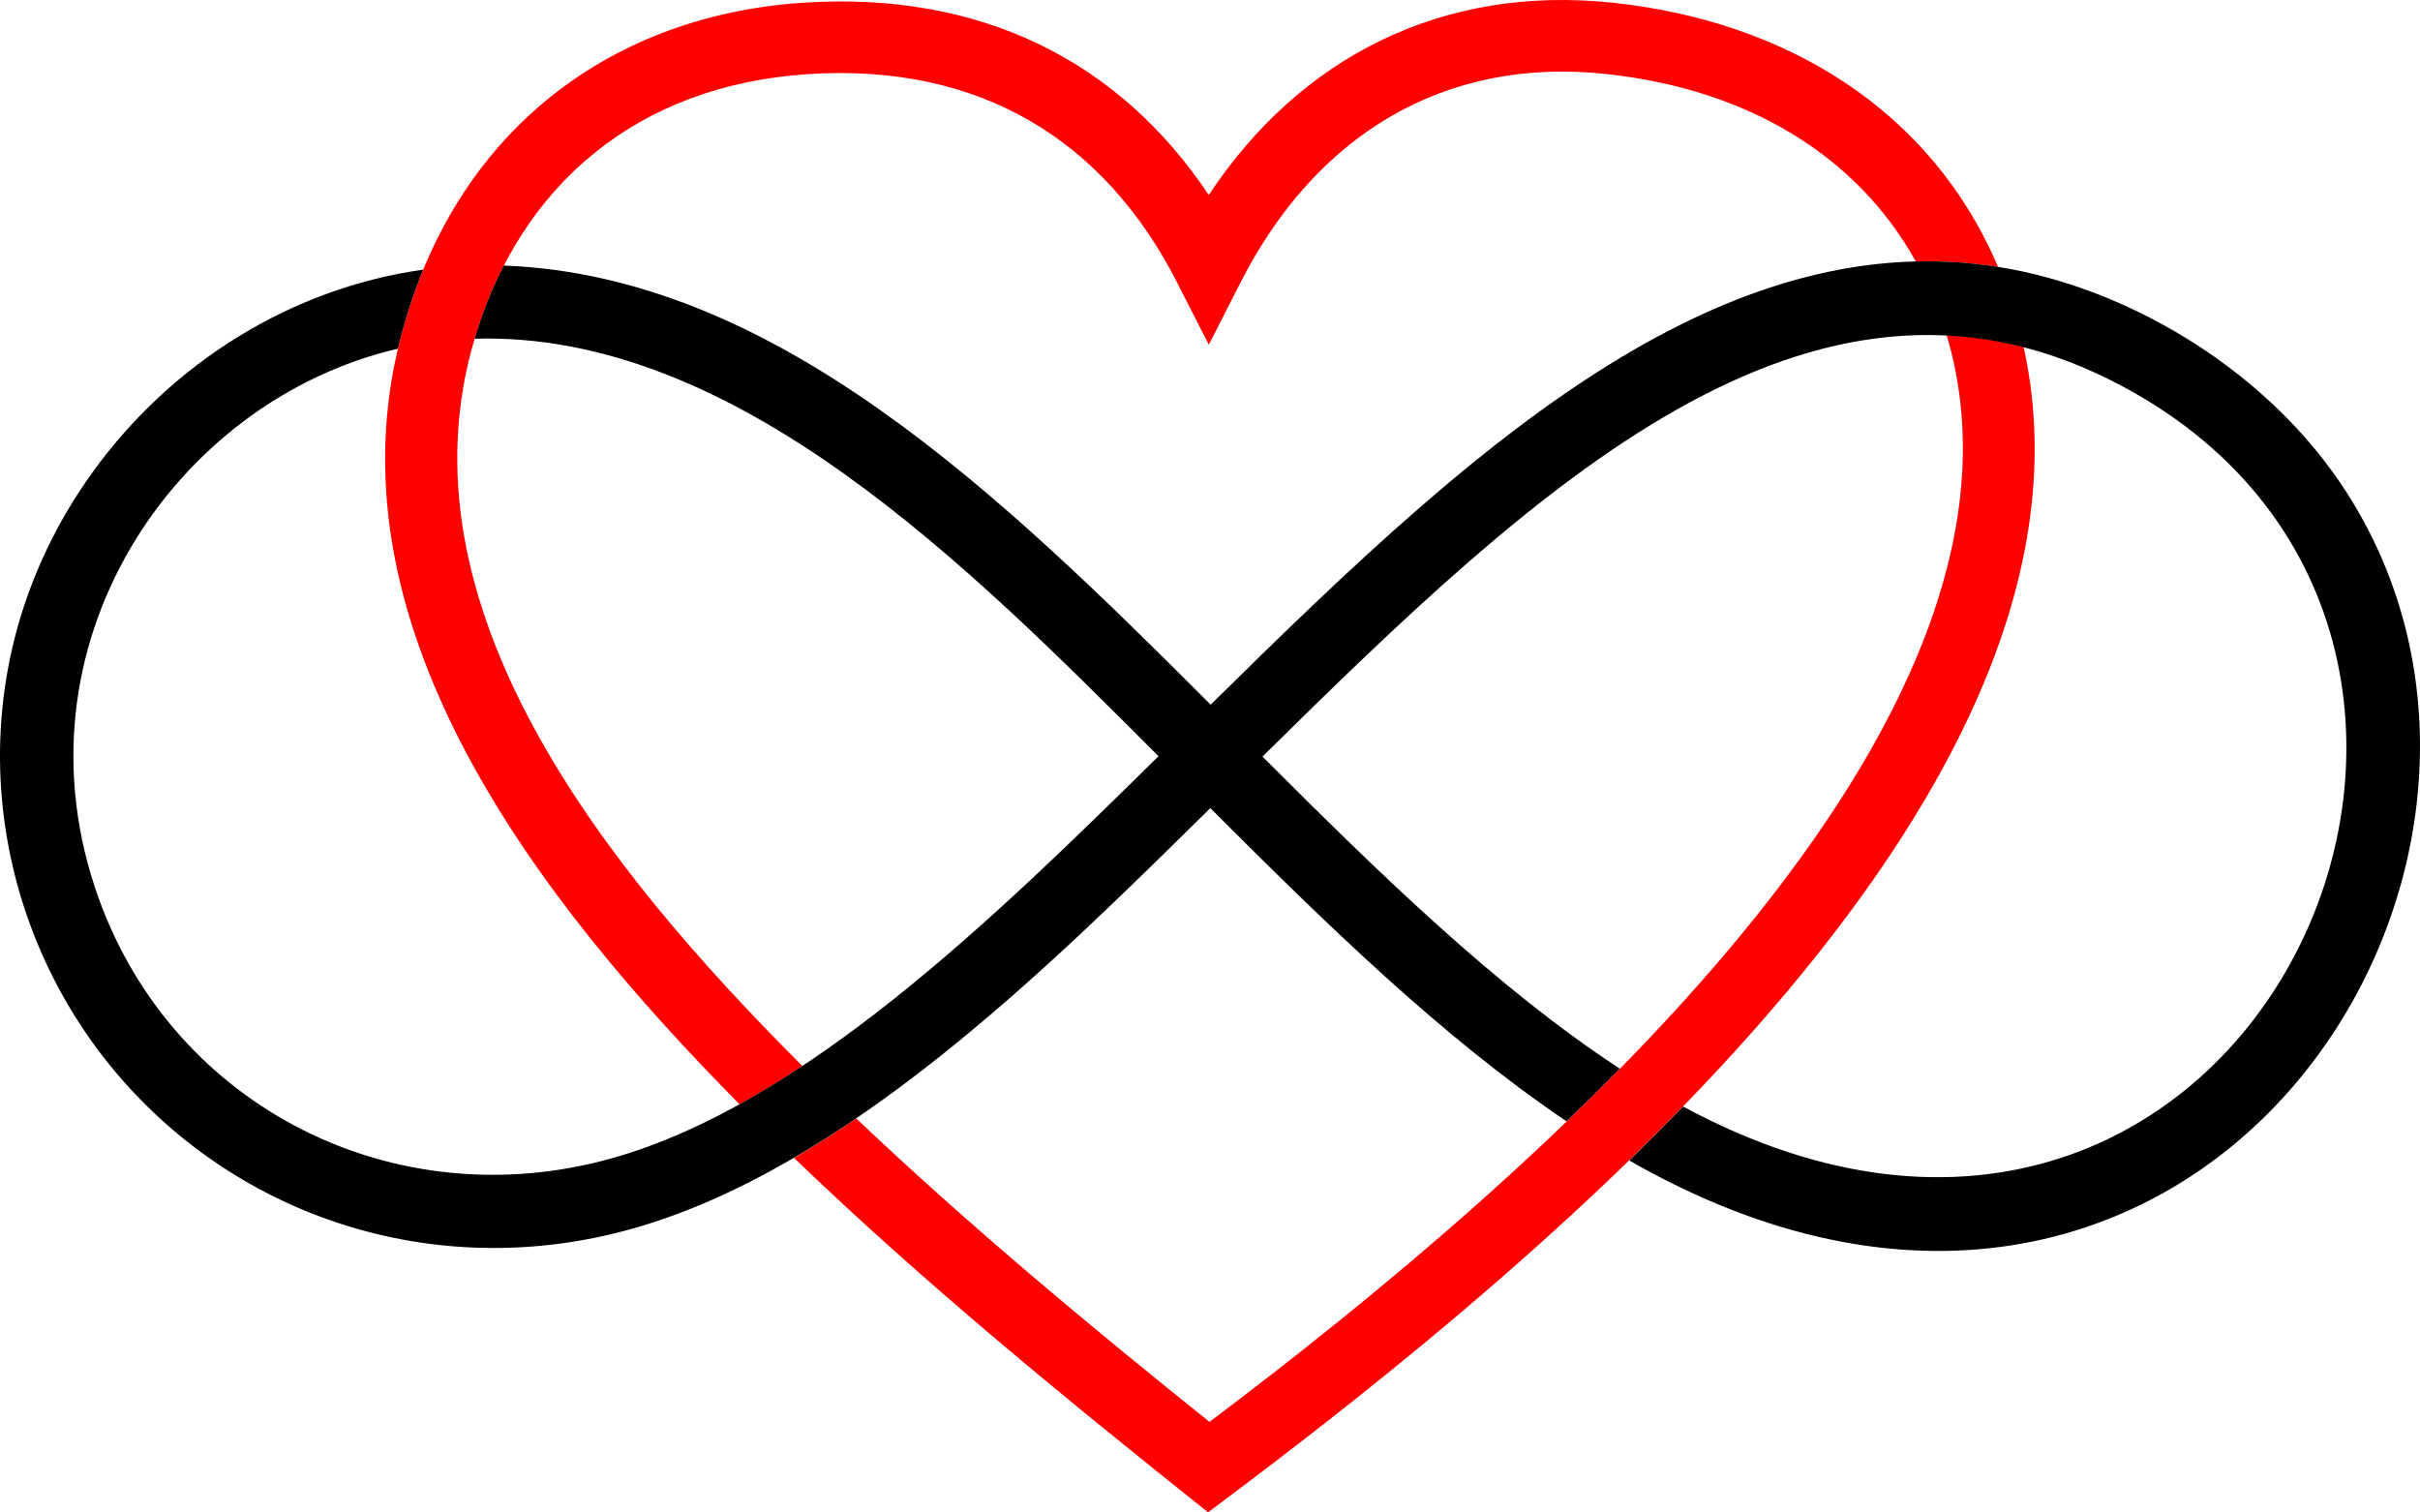
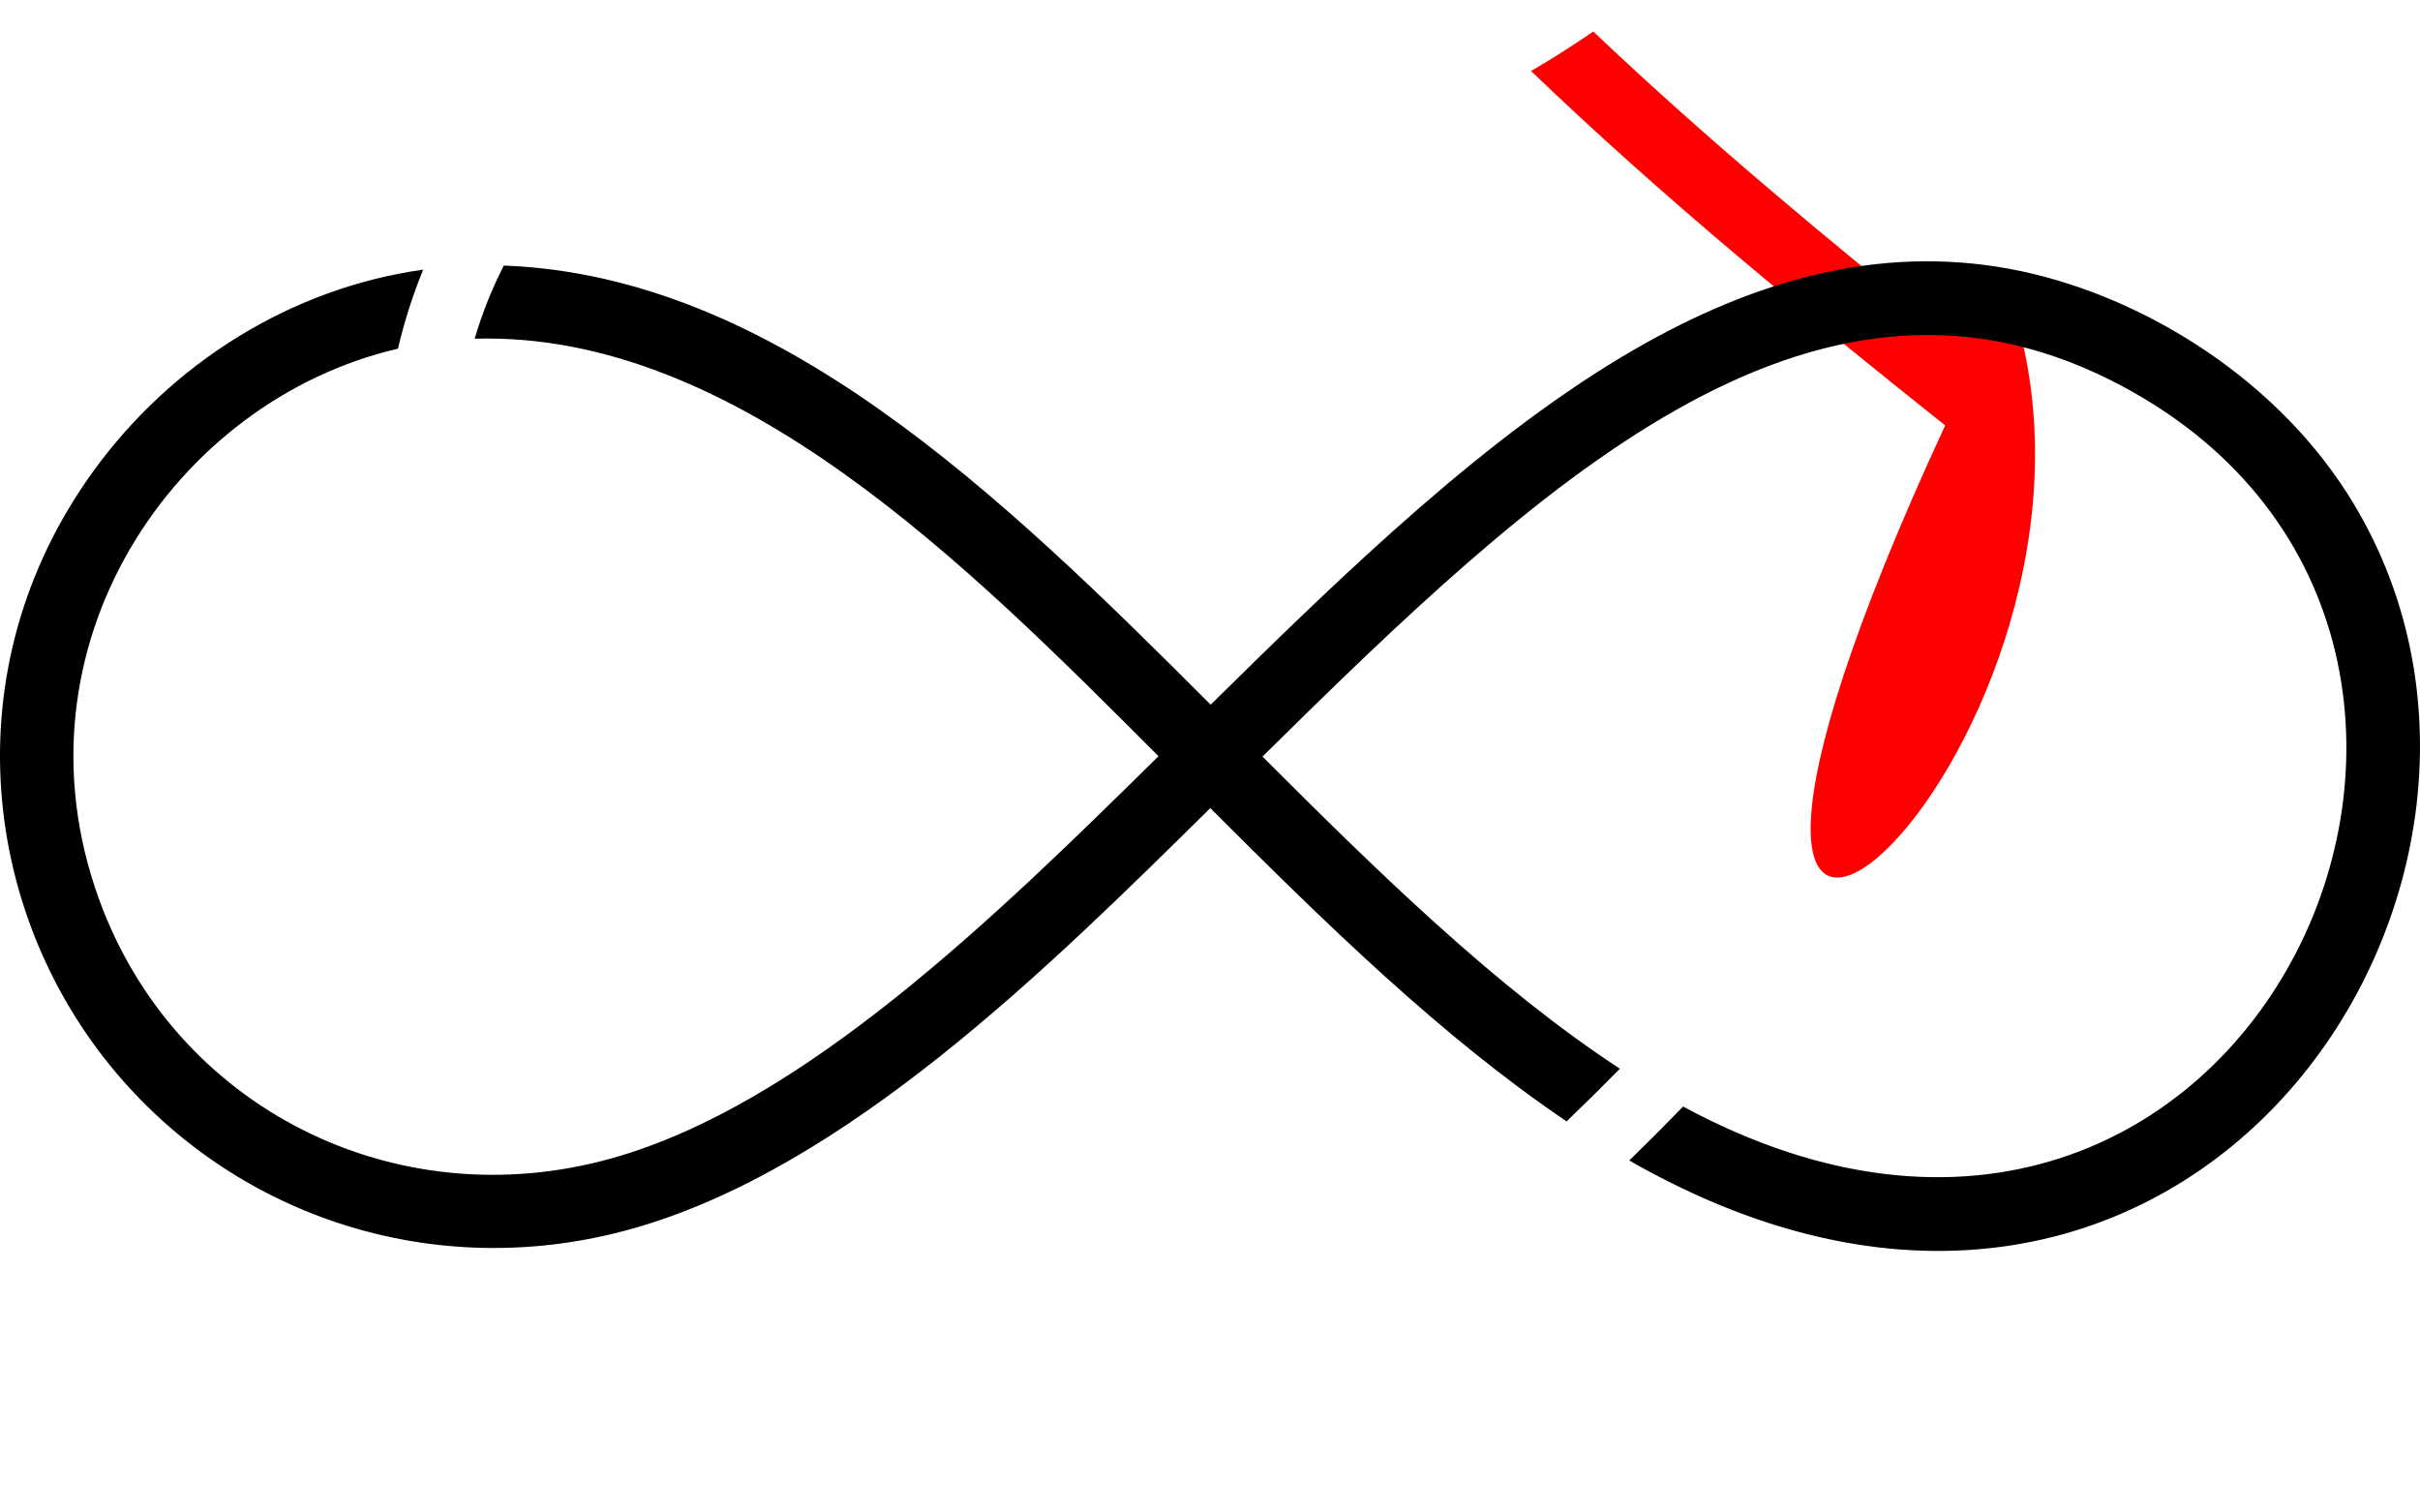
<svg xmlns="http://www.w3.org/2000/svg" version="1.1" id="Layer_1" x="0px" y="0px" viewBox="0 0 5000 3124.624" enable-background="new 0 0 5000 3124.624" xml:space="preserve">
  <g>
    <g>
-       <path fill="#FF0000" d="M4181.025,716.915c-52.663-13.746-105.609-22.017-159.094-24.758    c238.89,801.247-851.797,1740.402-1522.932,2245.665c-241.606-193.522-497.706-406.19-729.931-627.005    c-43.674,29.857-86.391,56.933-128.599,81.59c272.552,261.96,563.982,499.746,855.514,732.216    C3234.822,2574.394,4379.886,1615.617,4181.025,716.915z" />
-       <path fill="#FF0000" d="M980.635,699.831c94.384-317.188,335.839-523.418,688.209-546.643    c356.609-23.504,613.697,137.564,762.823,429.868l65.892,129.156l65.84-129.182    c152.097-298.421,414.899-466.932,755.552-430.11c294.101,31.786,518.403,169.853,639.361,387.329    c57.023-1.393,113.855,2.356,169.871,11.209C3989.501,225.49,3688.412,44.119,3334.838,5.906    c-358.309-38.726-650.762,115.214-837.438,396.986C2313.646,127.409,2028.175-18.682,1659.119,5.638    c-410.519,27.06-734.169,280.048-836.937,714.774c-137.792,582.936,285.807,1136.524,705.907,1561.283    c43.352-23.988,86.62-50.48,129.792-79.153C1244.754,1789.915,816.66,1250.883,980.635,699.831z" />
+       <path fill="#FF0000" d="M4181.025,716.915c-52.663-13.746-105.609-22.017-159.094-24.758    c-241.606-193.522-497.706-406.19-729.931-627.005    c-43.674,29.857-86.391,56.933-128.599,81.59c272.552,261.96,563.982,499.746,855.514,732.216    C3234.822,2574.394,4379.886,1615.617,4181.025,716.915z" />
    </g>
    <path d="M4850.349,1020.476c-159.833-251.012-441.113-416.557-695.275-464.399   c-276.737-52.089-535.534,26.13-776.644,165.094c-301.898,174.001-594.011,455.508-877.025,734.77   c-435.076-435.262-899.571-886.033-1460.444-907.257c-24.079,46.735-44.271,97.189-60.327,151.147   c541.401-15.993,1023.104,472.478,1412.98,862.573c-338.69,334.108-734.409,720.145-1129.917,830.876   C815.652,2518.719,360.217,2288.272,204.333,1857.227C15.893,1336.16,358.991,827.966,822.182,720.412   c13.501-57.113,30.96-111.66,52.197-163.275c-274.683,38.448-520.771,194.24-681.938,416.99   c-294.06,406.419-233.296,924.095,61.422,1258.545c257.743,292.495,660.75,415.674,1050.682,306.5   c443.517-124.169,862.224-540.152,1196.107-869.543c235.924,236.087,478.703,473.689,736.204,647.275   c37.963-36.523,74.638-72.799,110.02-108.817c-254.852-166.655-500.034-406.374-738.432-644.922   c569.481-561.908,1129.221-1091.105,1753.102-777.295c1020.125,513.119,295.609,2137.678-884.035,1500.394   c-35.759,36.915-72.824,74.071-111.212,111.47C4521.773,3060.079,5352.972,1809.799,4850.349,1020.476z" />
  </g>
</svg>